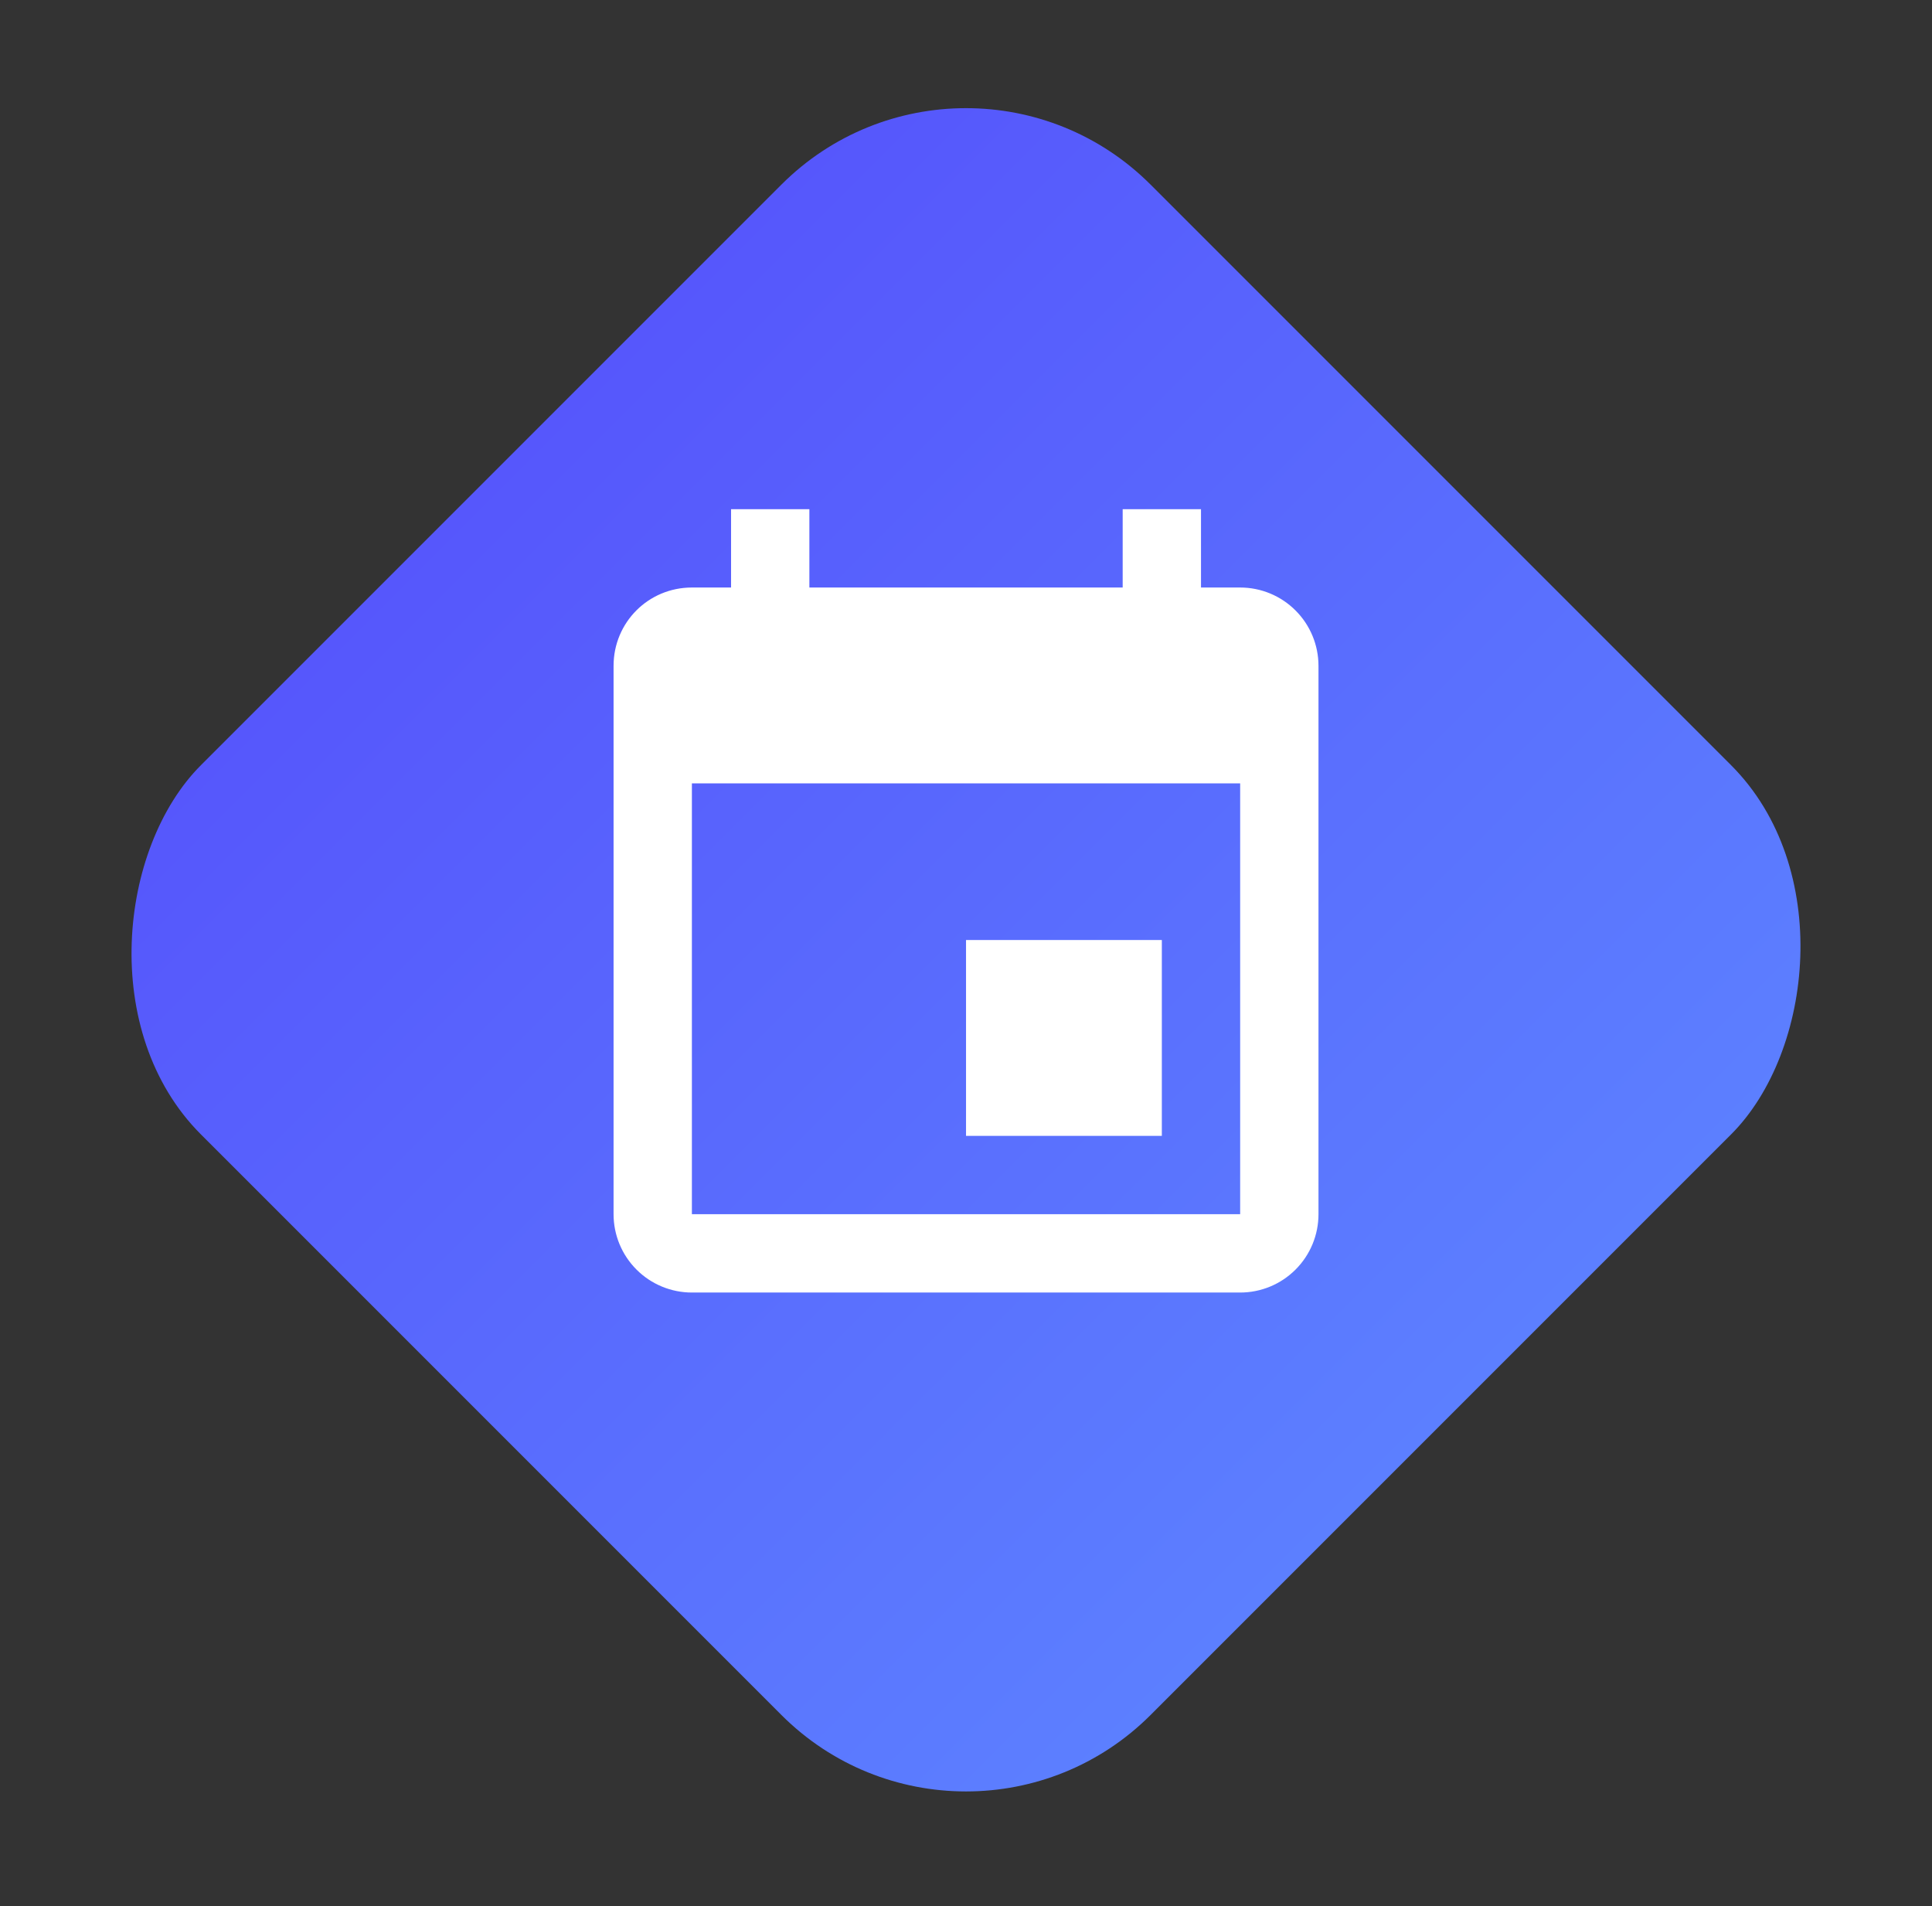
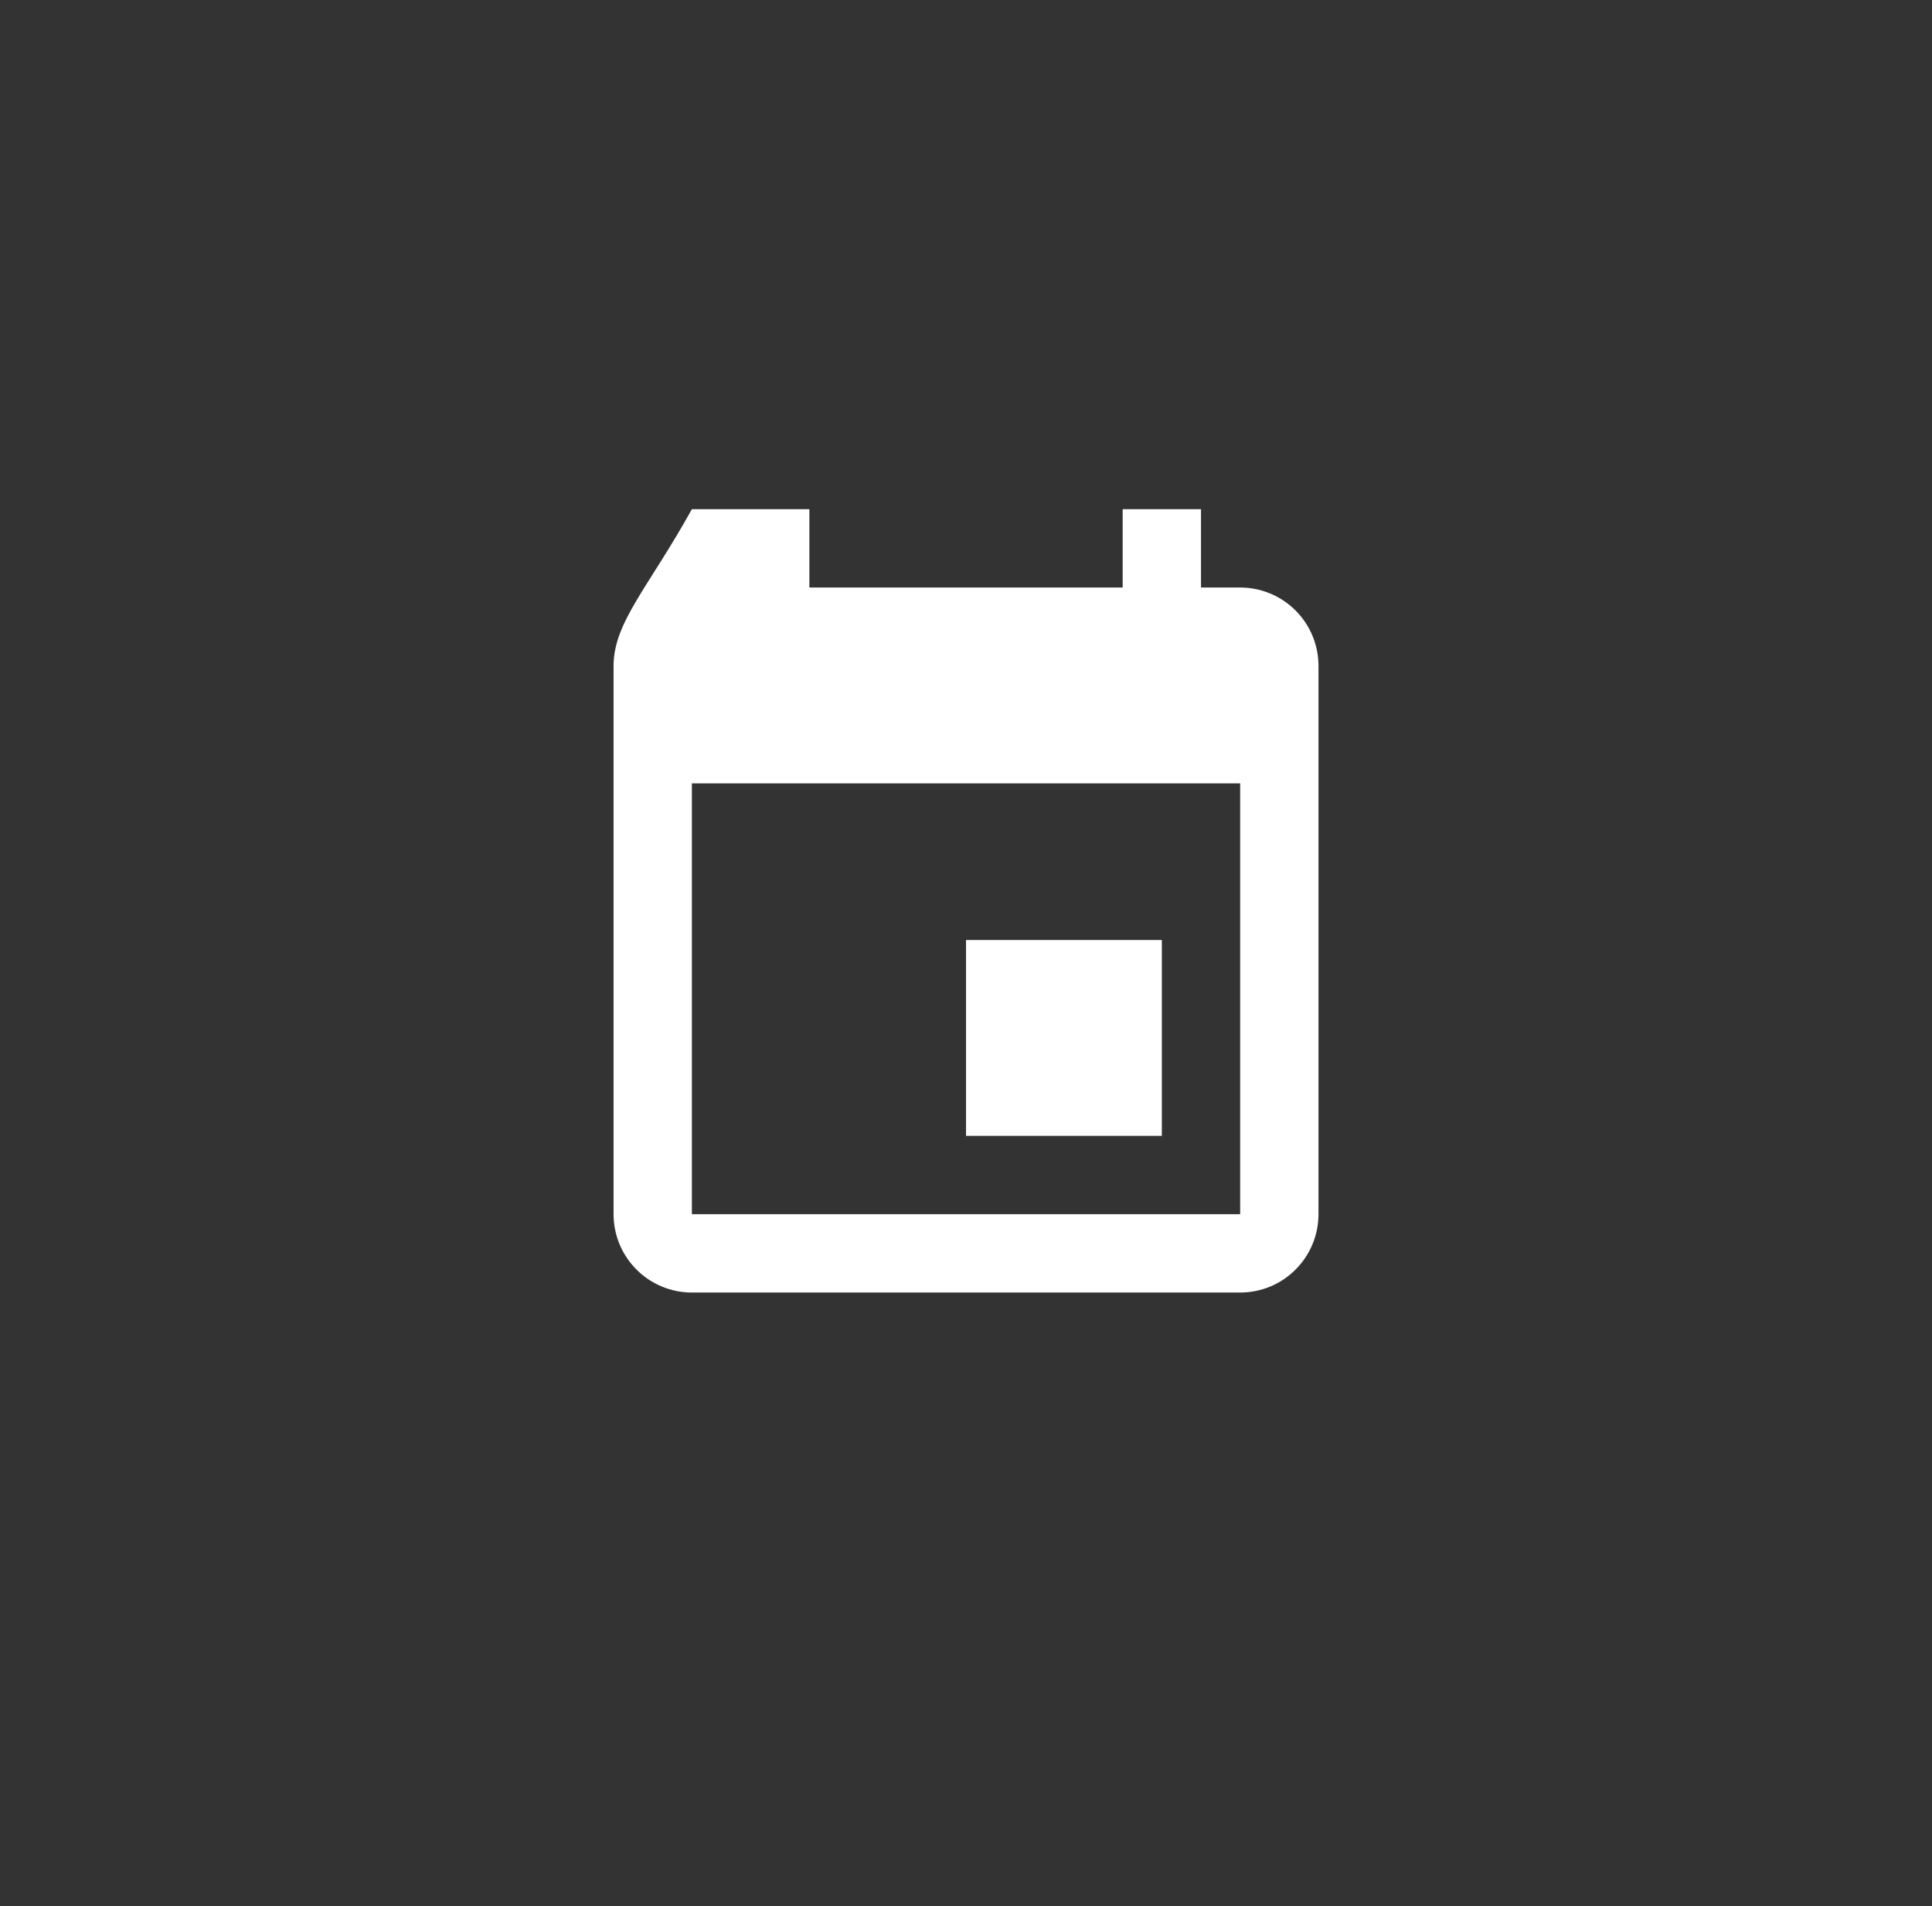
<svg xmlns="http://www.w3.org/2000/svg" width="74" height="73" viewBox="0 0 74 73" fill="none">
  <rect x="0" y="0" width="74" height="73" fill="#333333" stroke="none" />
-   <rect x="37" width="51.441" height="51.441" rx="10" transform="rotate(45 37 0)" fill="url(#paint0_linear_2243_28)" />
-   <path d="M47.501 46.5H26.501V30H47.501M43.001 19.5V22.5H31.001V19.5H28.001V22.5H26.501C24.836 22.5 23.501 23.835 23.501 25.5V46.5C23.501 47.296 23.817 48.059 24.38 48.621C24.942 49.184 25.705 49.5 26.501 49.5H47.501C48.297 49.5 49.06 49.184 49.622 48.621C50.185 48.059 50.501 47.296 50.501 46.5V25.5C50.501 24.704 50.185 23.941 49.622 23.379C49.06 22.816 48.297 22.5 47.501 22.5H46.001V19.5M44.501 36H37.001V43.5H44.501V36Z" fill="white" />
+   <path d="M47.501 46.5H26.501V30H47.501M43.001 19.5V22.5H31.001V19.5H28.001H26.501C24.836 22.5 23.501 23.835 23.501 25.5V46.5C23.501 47.296 23.817 48.059 24.38 48.621C24.942 49.184 25.705 49.5 26.501 49.5H47.501C48.297 49.5 49.06 49.184 49.622 48.621C50.185 48.059 50.501 47.296 50.501 46.5V25.5C50.501 24.704 50.185 23.941 49.622 23.379C49.06 22.816 48.297 22.5 47.501 22.5H46.001V19.5M44.501 36H37.001V43.5H44.501V36Z" fill="white" />
  <defs>
    <linearGradient id="paint0_linear_2243_28" x1="88.441" y1="25.721" x2="37" y2="25.721" gradientUnits="userSpaceOnUse">
      <stop stop-color="#5C7FFF" />
      <stop offset="1" stop-color="#5657FC" />
    </linearGradient>
  </defs>
</svg>